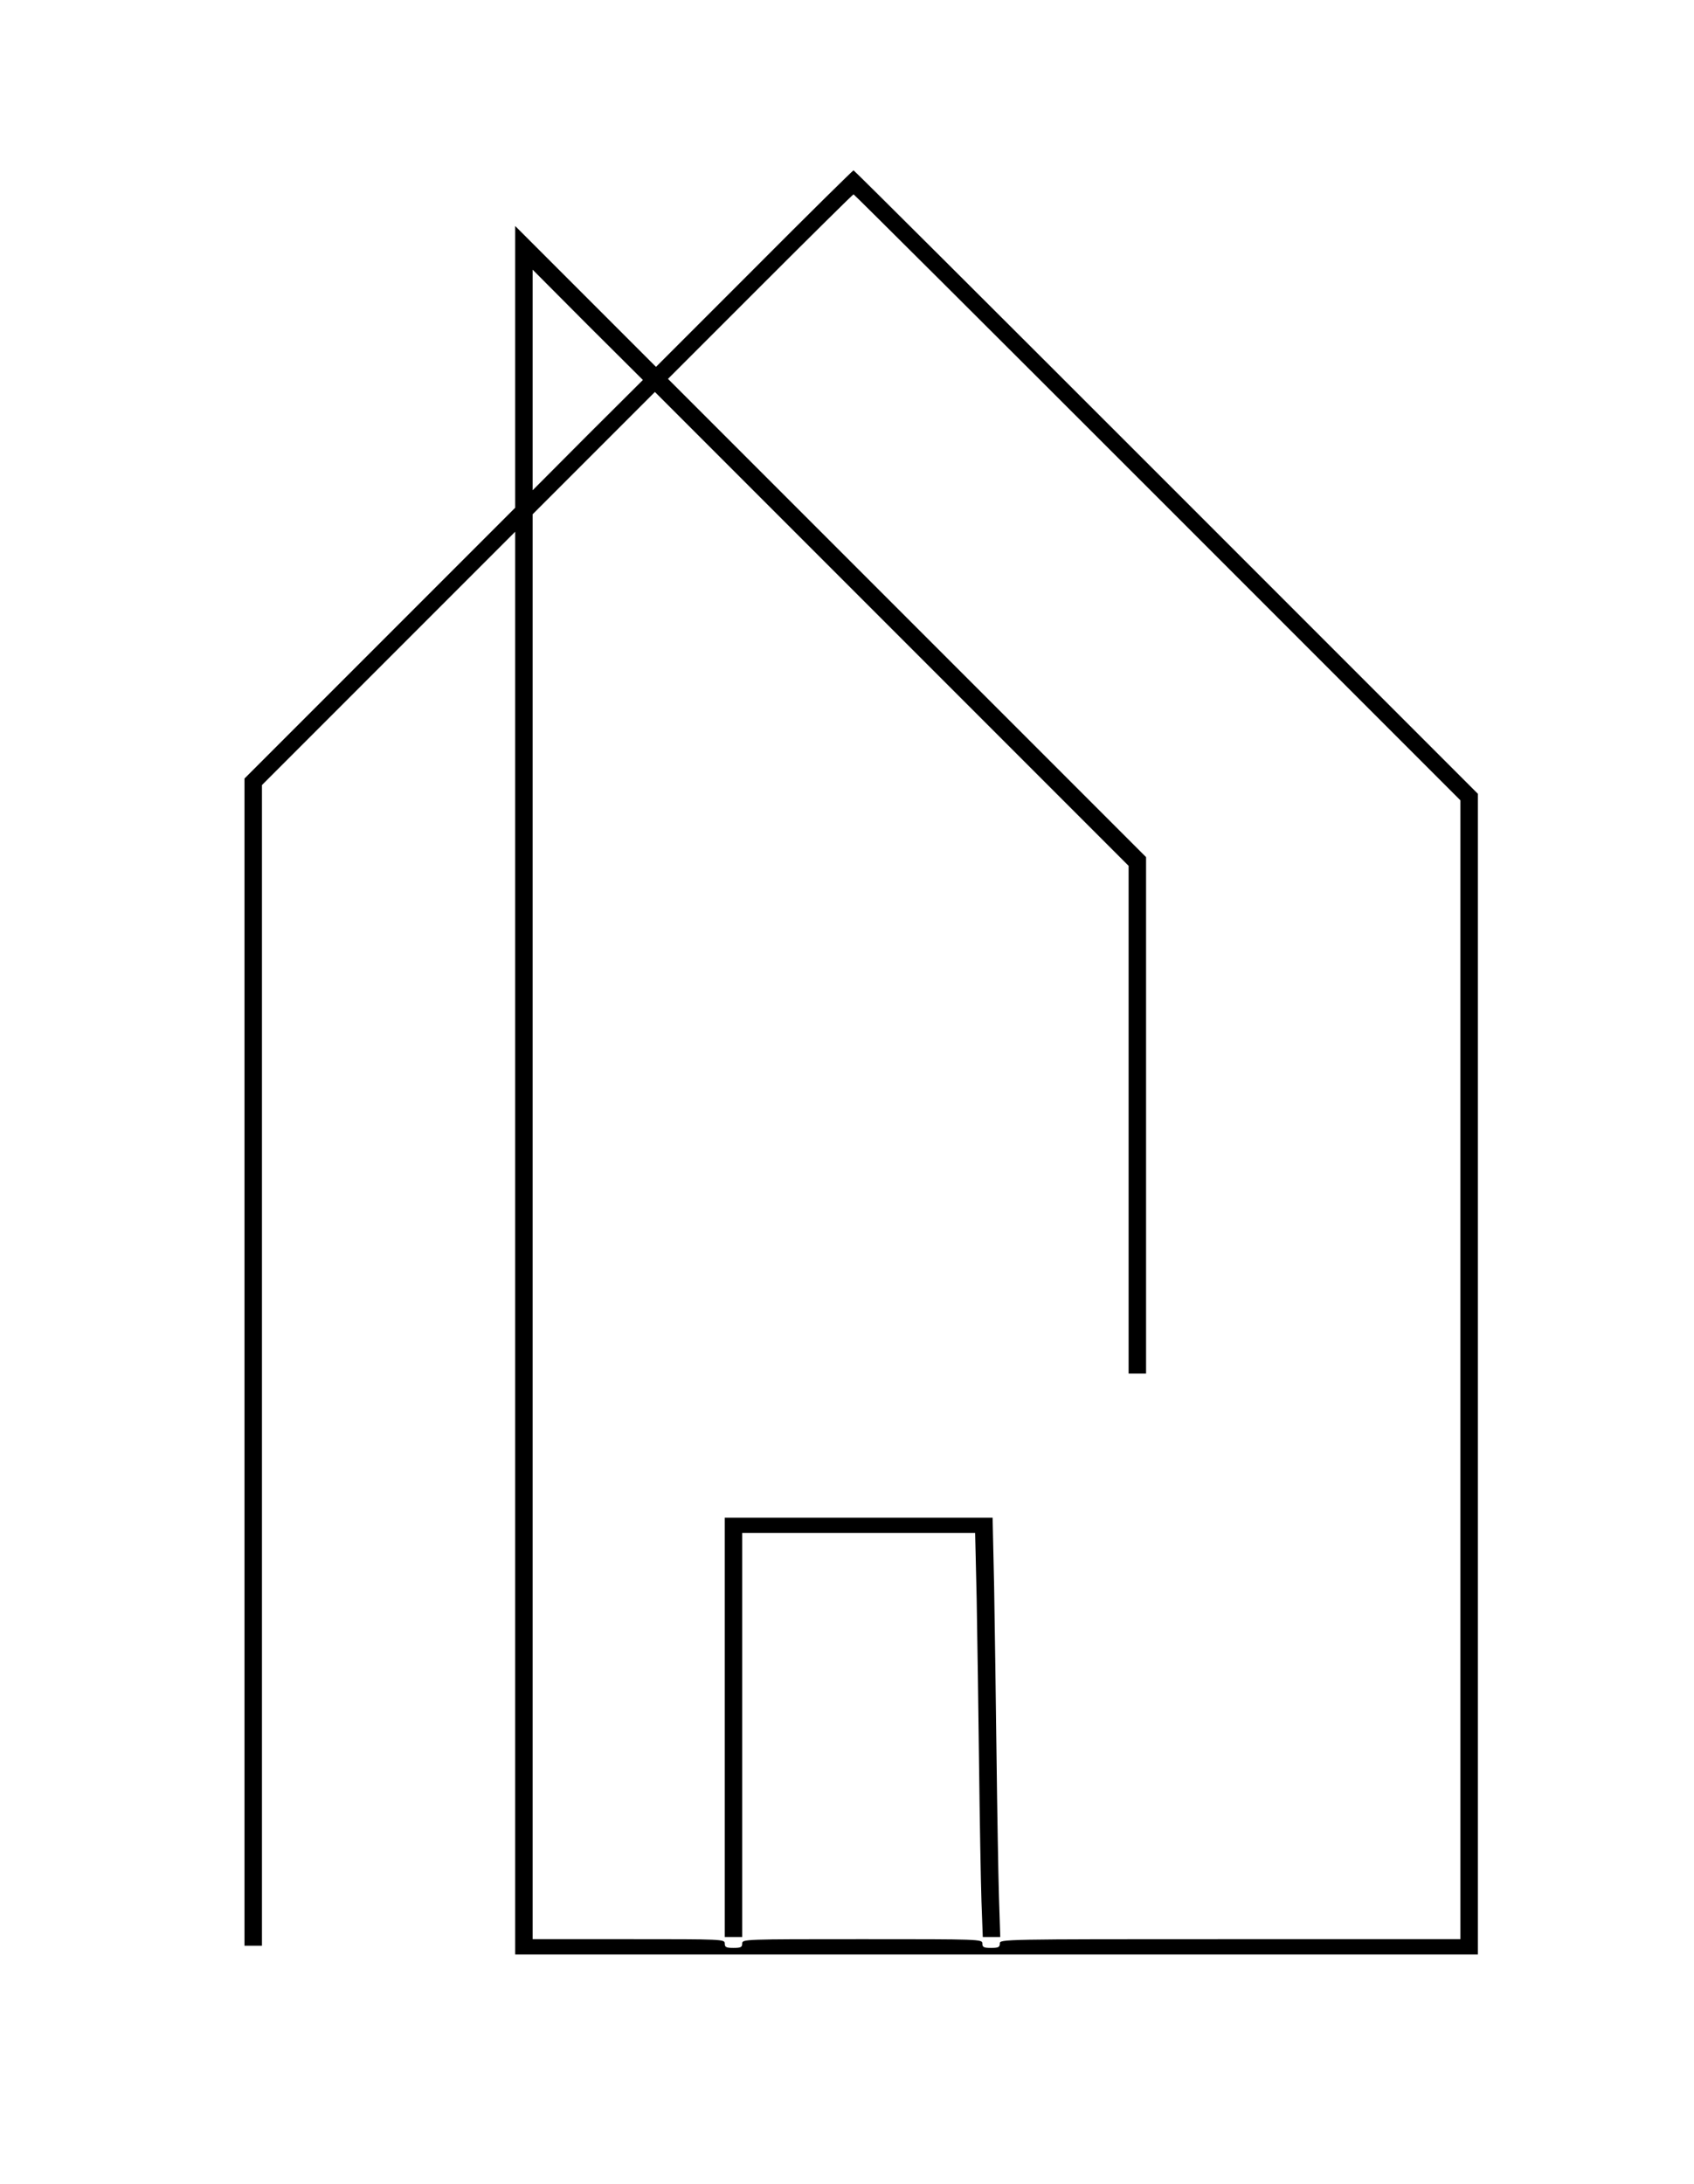
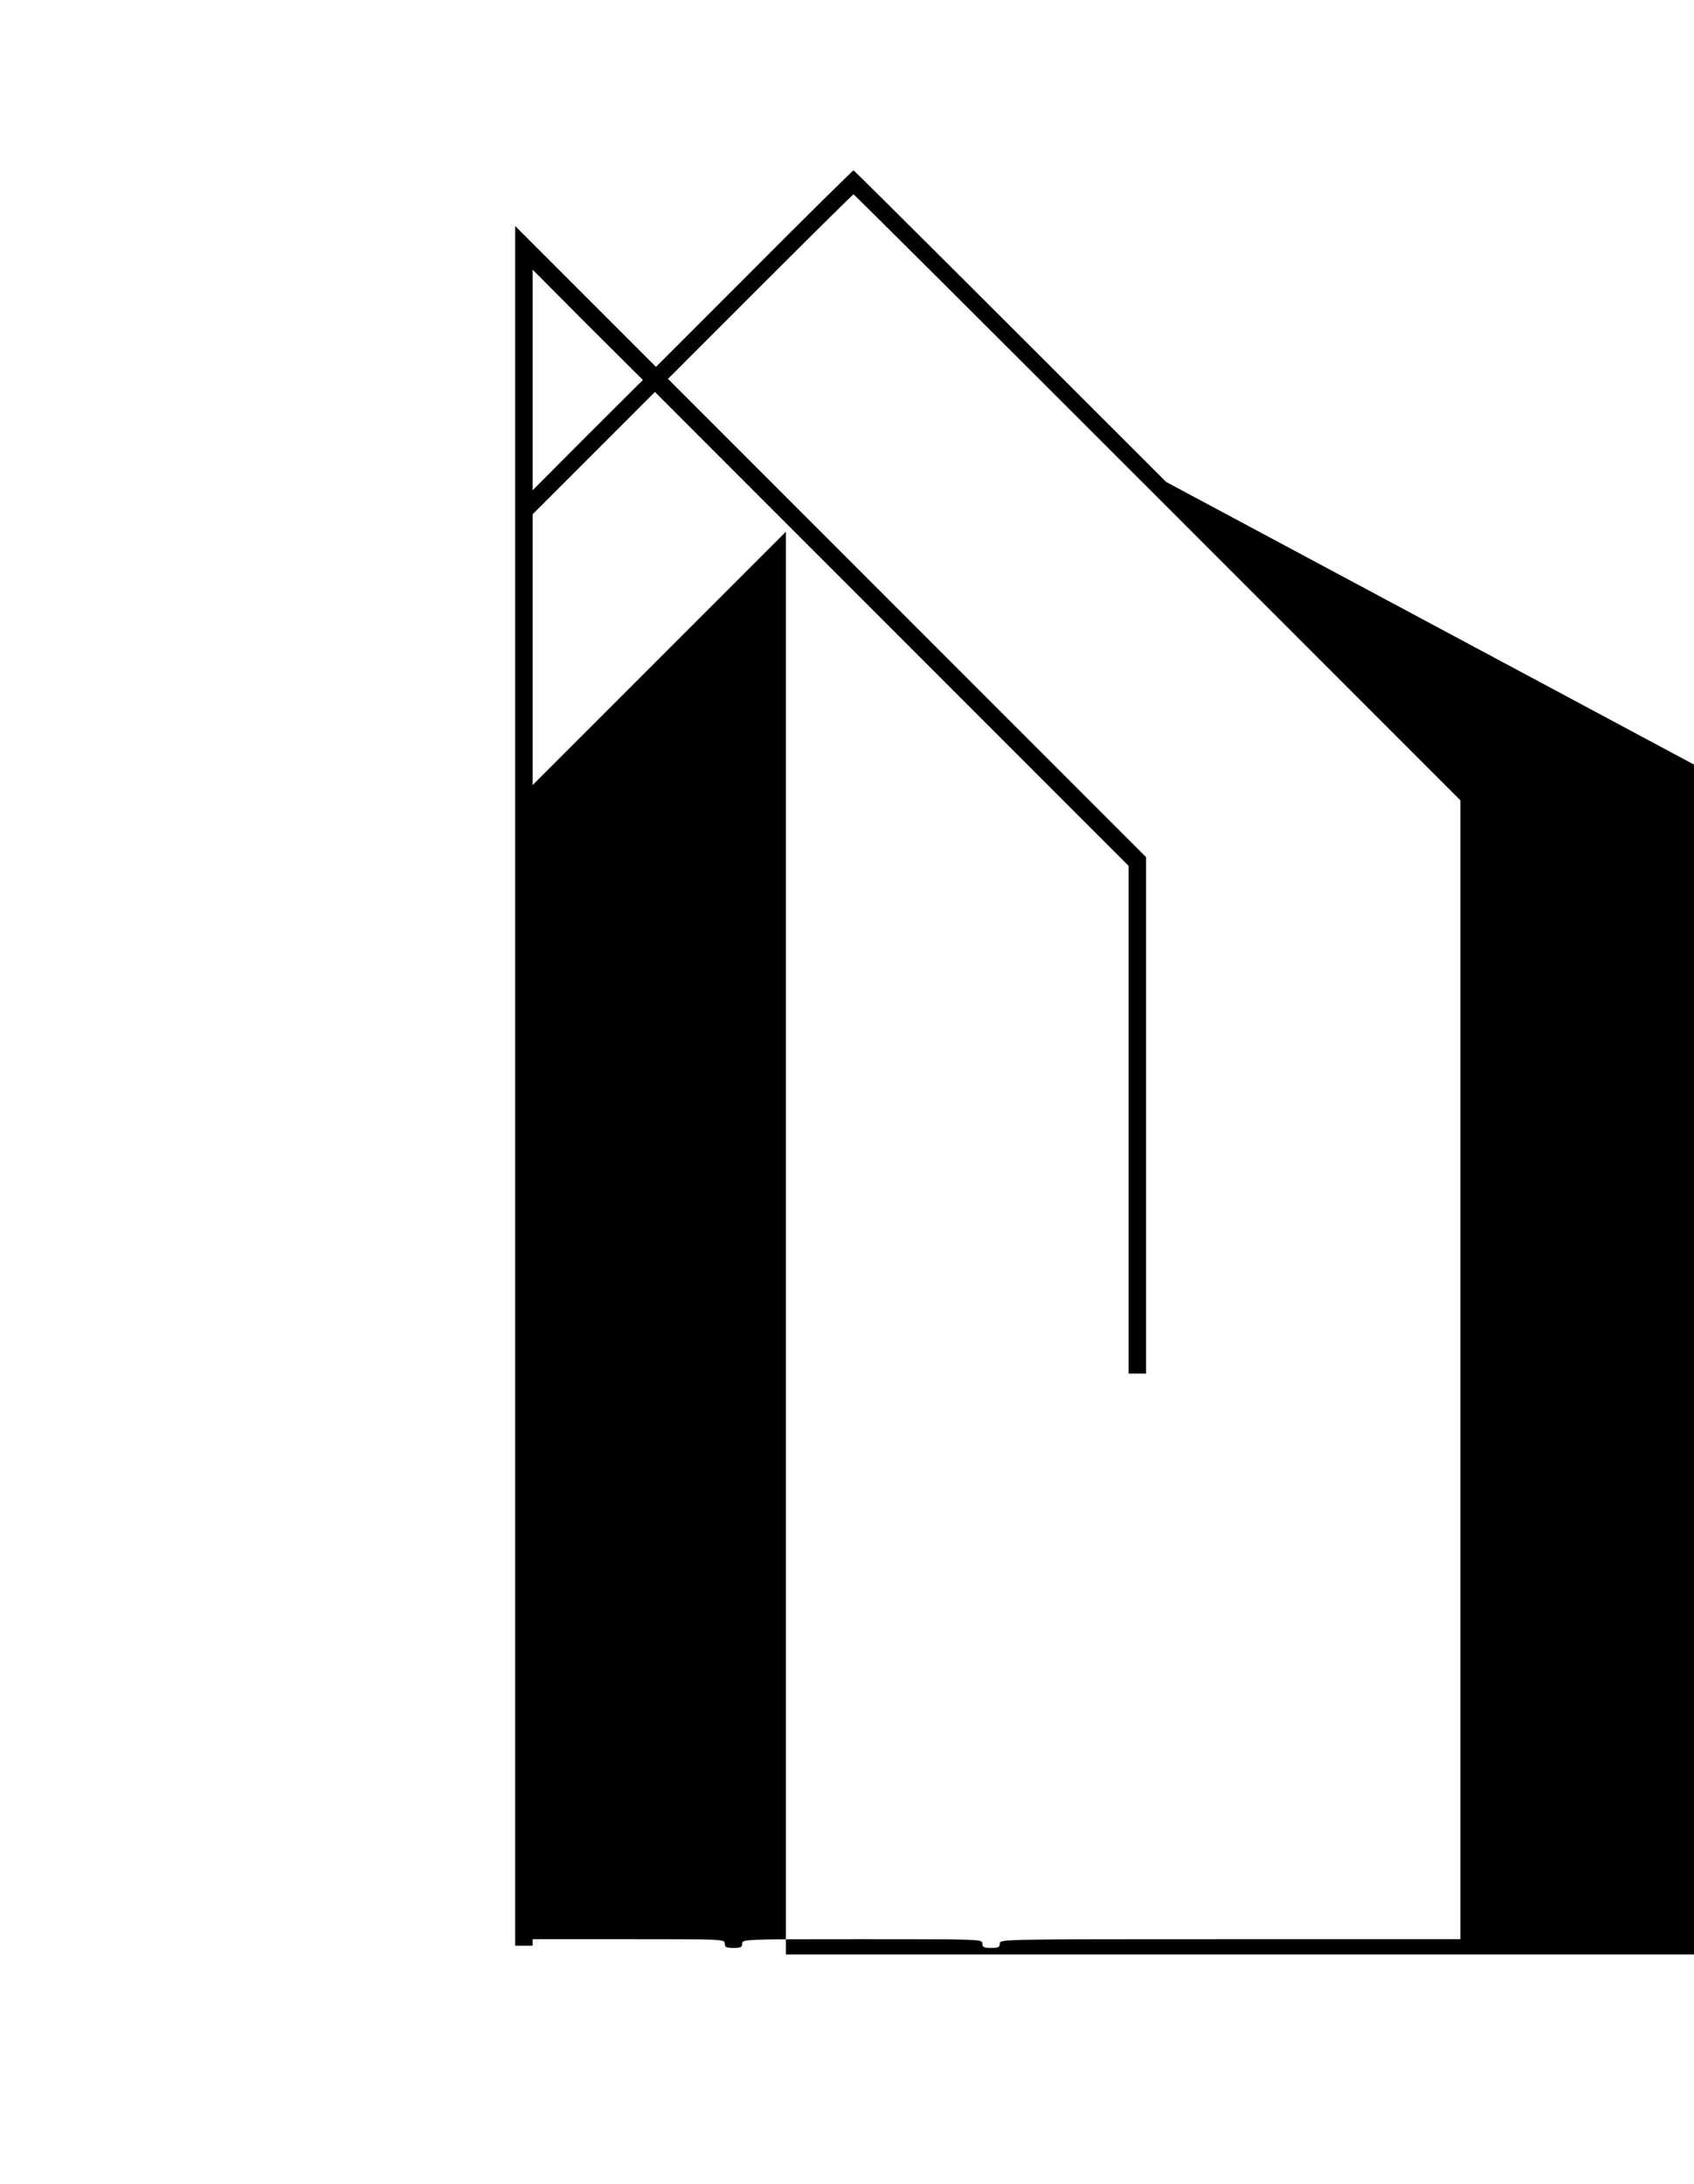
<svg xmlns="http://www.w3.org/2000/svg" data-bbox="112 78 565 817" width="1034.667" height="1333.333" viewBox="0 0 776 1000" data-type="shape">
  <g>
-     <path d="m345.5 123-45 45-32.2-32.2-32.3-32.3v129l-62 62-62 62V891h8V359.5l58-58 58-58V895h441V363.5L534.2 220.7C455.7 142.2 391.3 78 391 78s-20.8 20.2-45.5 45m184.7 104.7L669 366.5V888H563.5c-104.8 0-105.5 0-105.5 2 0 1.7-.7 2-4 2s-4-.3-4-2c0-2-.7-2-55-2s-55 0-55 2c0 1.7-.7 2-4 2s-4-.3-4-2c0-2-.7-2-44-2h-44V235.5l28-28 28-28L408.5 288 517 396.5V629h8V392.5L415.5 283 306 173.5l42.2-42.2C371.5 108 390.7 89 391 89s62.9 62.4 139.2 138.7m-261-28.5L244 224.5v-101l25.2 25.3 25.3 25.2z" />
-     <path d="M332 791v96h8V702h106.7l.7 30.2c.3 16.7.8 51 1.1 76.3s.8 53.3 1.1 62.2l.6 16.3h8l-.6-18.8c-.3-10.3-.8-39.2-1.1-64.2s-.8-59.8-1.1-77.3l-.7-31.7H332z" />
+     <path d="m345.5 123-45 45-32.2-32.2-32.3-32.3v129V891h8V359.5l58-58 58-58V895h441V363.5L534.2 220.7C455.7 142.2 391.3 78 391 78s-20.8 20.2-45.5 45m184.7 104.7L669 366.5V888H563.5c-104.8 0-105.5 0-105.5 2 0 1.7-.7 2-4 2s-4-.3-4-2c0-2-.7-2-55-2s-55 0-55 2c0 1.7-.7 2-4 2s-4-.3-4-2c0-2-.7-2-44-2h-44V235.5l28-28 28-28L408.5 288 517 396.5V629h8V392.5L415.5 283 306 173.5l42.2-42.2C371.5 108 390.7 89 391 89s62.9 62.4 139.2 138.7m-261-28.5L244 224.5v-101l25.2 25.3 25.3 25.2z" />
  </g>
</svg>